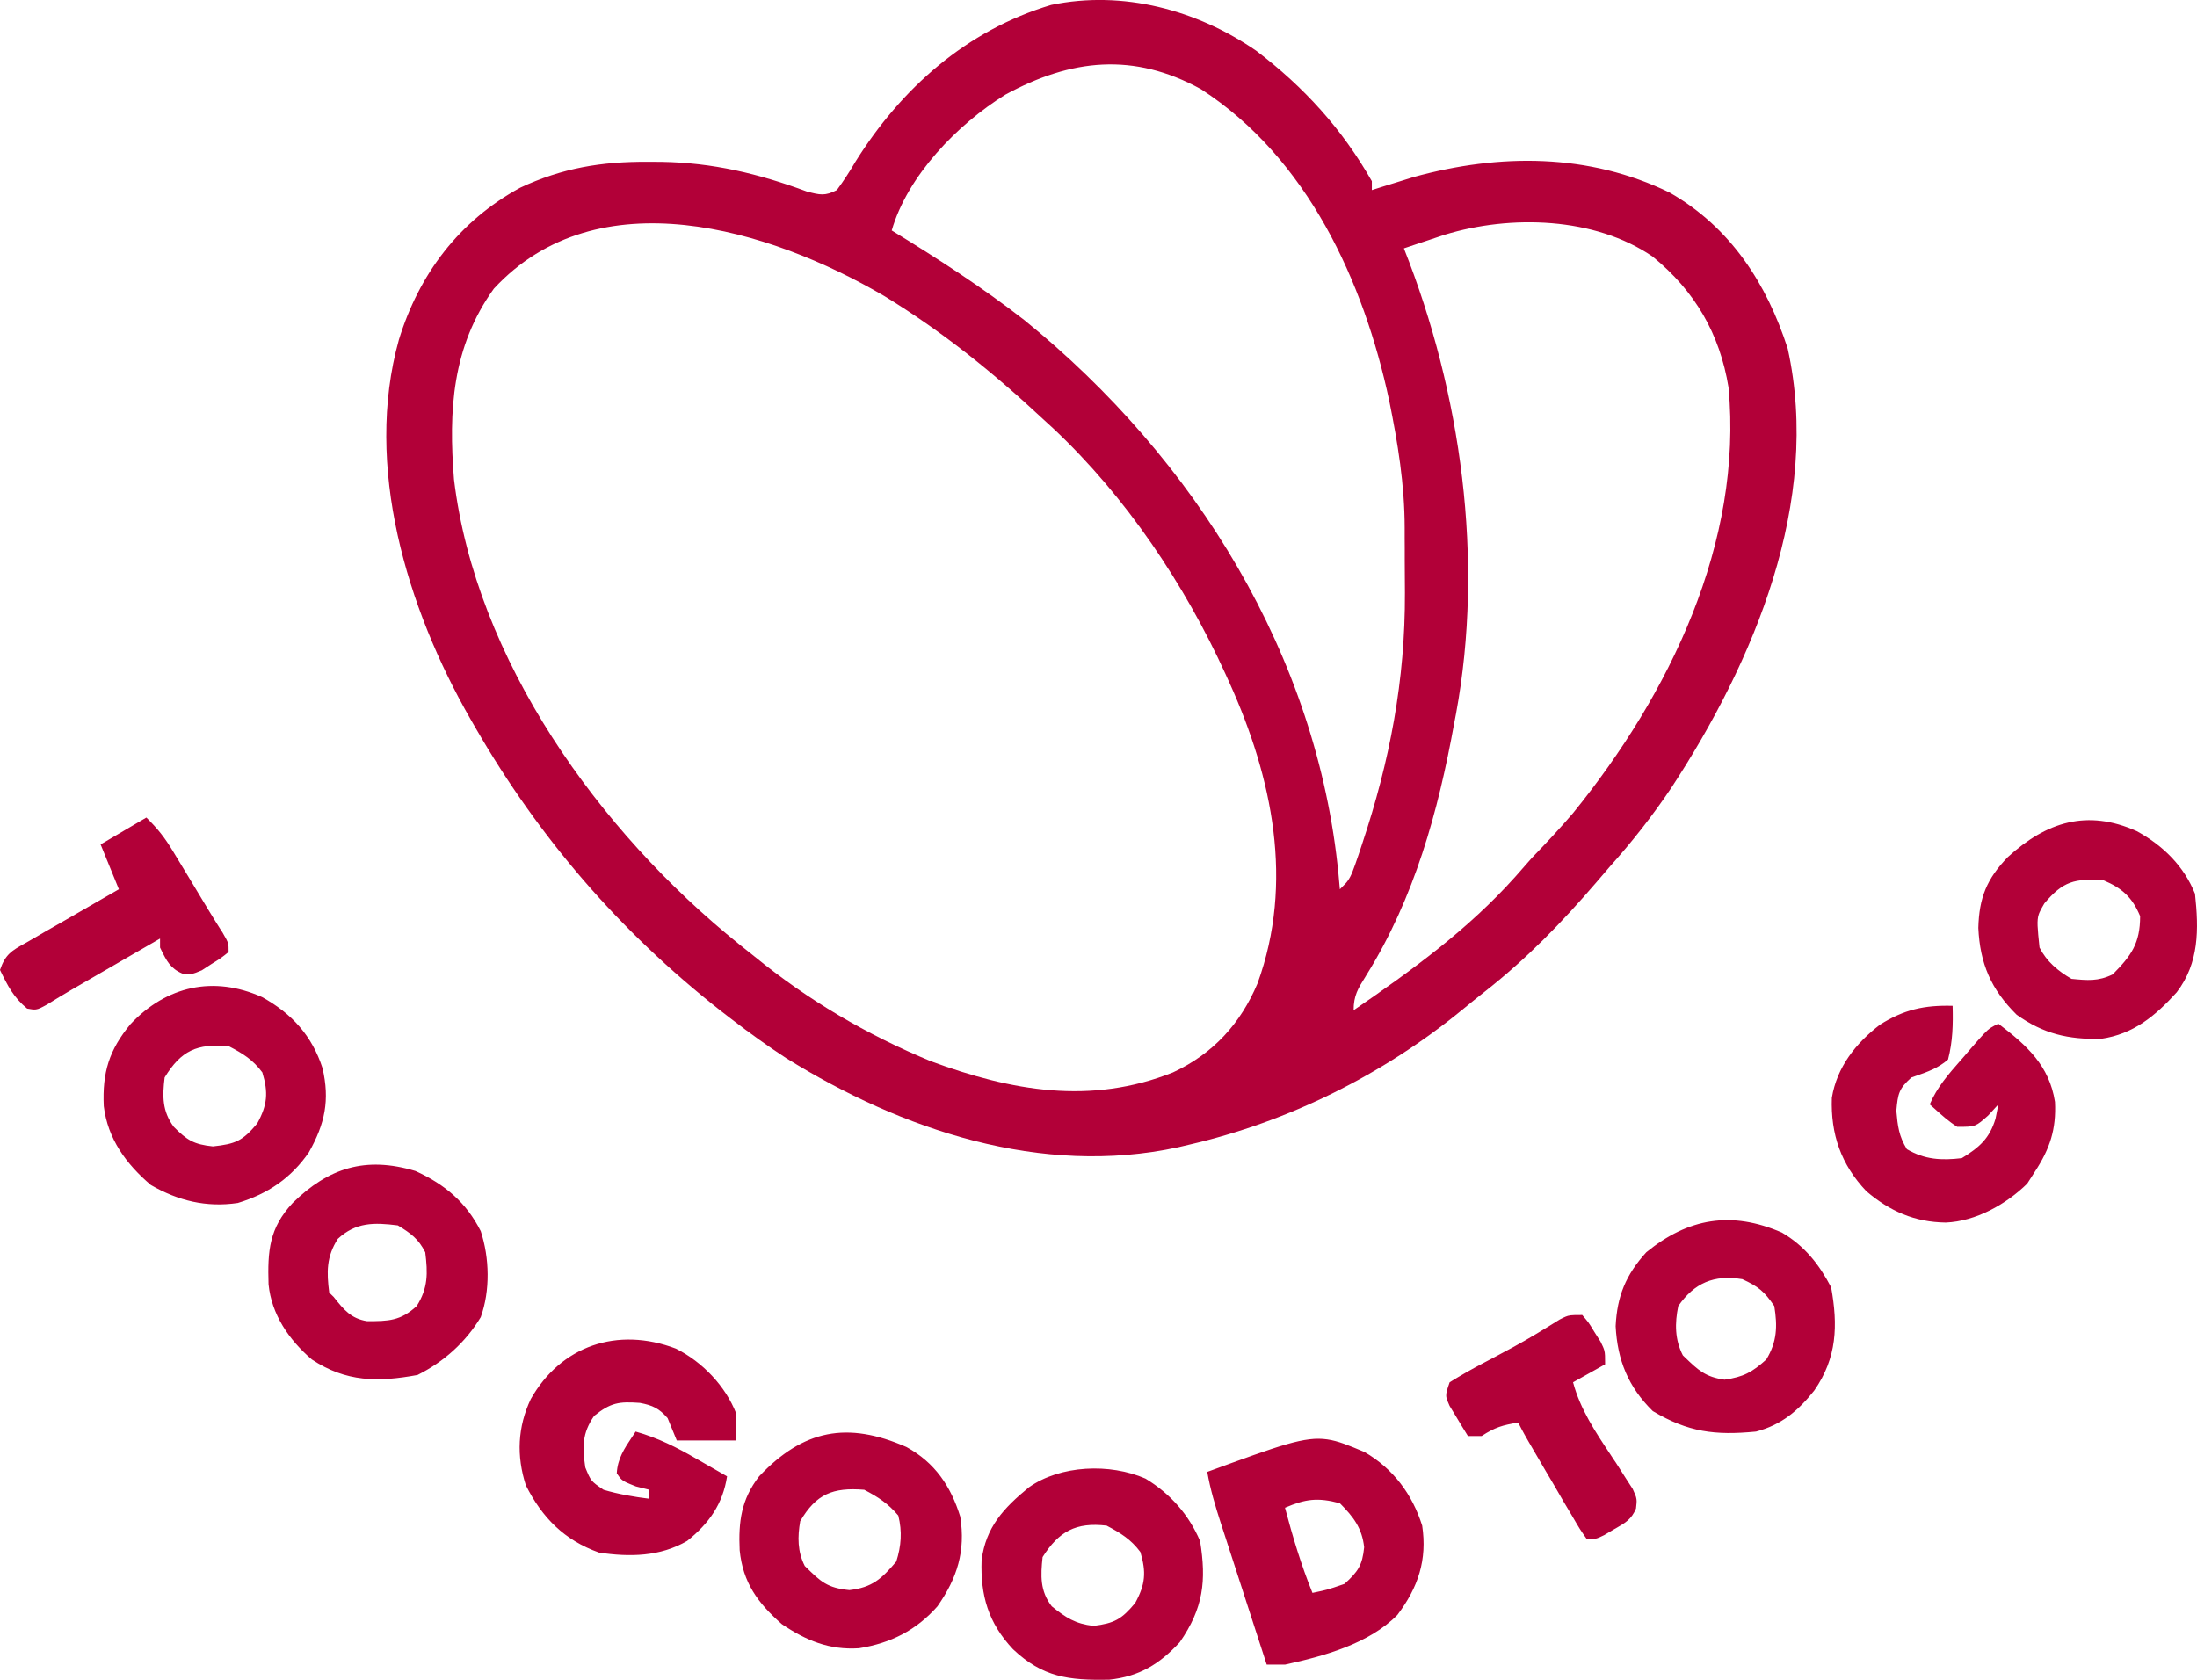
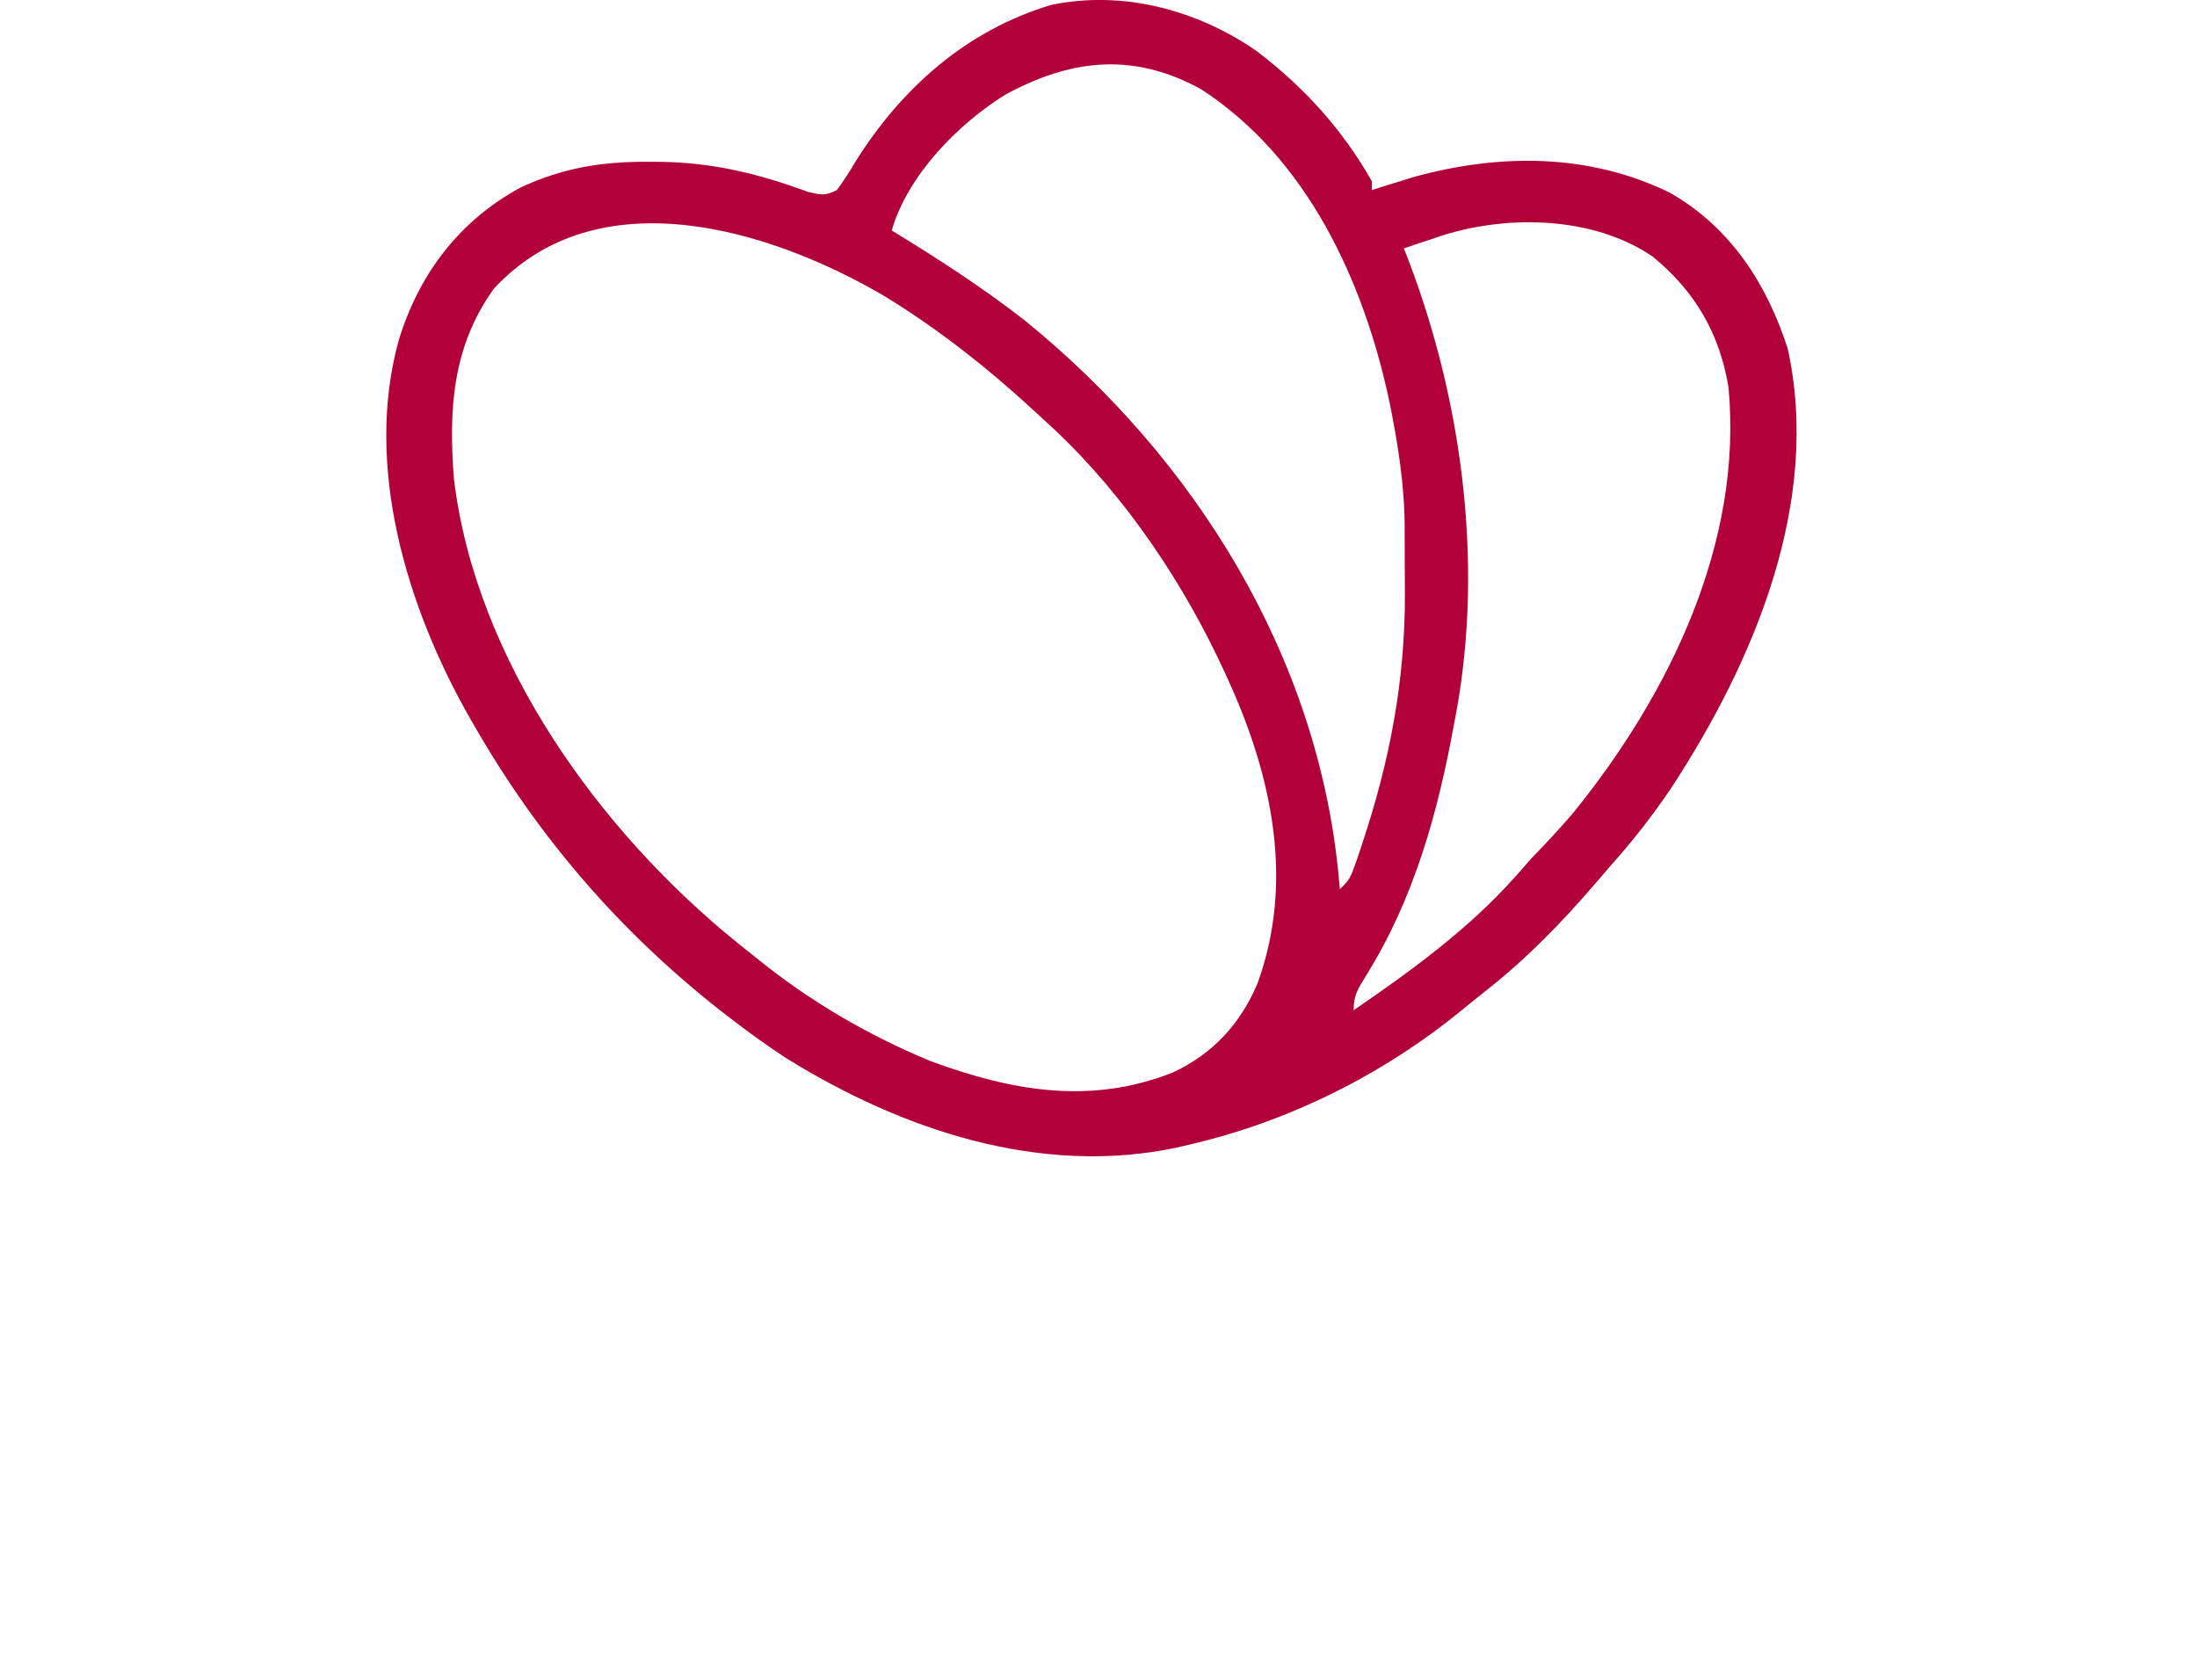
<svg xmlns="http://www.w3.org/2000/svg" width="34" height="26" viewBox="0 0 34 26" fill="none">
  <path fill-rule="evenodd" clip-rule="evenodd" d="M21.23 2.804C20.77 1.996 20.183 1.35 19.439 0.784C18.523 0.154 17.38 -0.155 16.268 0.076C14.952 0.47 13.945 1.372 13.238 2.504C13.148 2.658 13.057 2.798 12.951 2.942C12.767 3.037 12.689 3.017 12.489 2.965C11.741 2.688 11.033 2.518 10.234 2.505L10.027 2.504C9.31 2.5 8.701 2.6 8.051 2.905C7.1 3.423 6.484 4.247 6.173 5.259C5.628 7.21 6.298 9.415 7.281 11.13L7.36 11.267C8.342 12.967 9.587 14.413 11.147 15.64L11.323 15.776C11.598 15.988 11.879 16.19 12.17 16.38C13.958 17.49 16.111 18.217 18.235 17.757L18.4 17.718C19.942 17.362 21.403 16.633 22.62 15.637C22.741 15.537 22.863 15.439 22.986 15.342C23.632 14.834 24.168 14.28 24.7 13.662C24.77 13.58 24.84 13.498 24.91 13.417C25.258 13.029 25.572 12.629 25.862 12.198C27.146 10.237 28.188 7.767 27.666 5.396C27.342 4.392 26.783 3.519 25.838 2.98C24.586 2.372 23.212 2.373 21.88 2.739L21.646 2.812L21.407 2.886L21.23 2.942V2.804ZM18.586 1.38C20.236 2.449 21.105 4.359 21.499 6.202C21.632 6.857 21.737 7.498 21.738 8.167L21.738 8.329L21.739 8.48C21.739 8.543 21.739 8.605 21.739 8.668C21.739 8.836 21.741 9.005 21.742 9.174C21.747 10.529 21.509 11.775 21.08 13.062L21.026 13.225C20.942 13.47 20.911 13.559 20.858 13.631C20.848 13.646 20.836 13.661 20.822 13.676C20.799 13.701 20.772 13.728 20.736 13.763L20.735 13.764L20.735 13.764L20.714 13.532C20.385 10.155 18.506 7.106 15.852 4.954C15.2 4.446 14.506 3.999 13.8 3.567C14.044 2.722 14.812 1.928 15.56 1.464C16.578 0.911 17.542 0.806 18.586 1.38ZM13.684 4.581C14.578 5.127 15.374 5.769 16.135 6.48L16.302 6.633C17.426 7.689 18.333 9.046 18.966 10.434L19.026 10.566C19.694 12.046 20.028 13.661 19.461 15.221C19.2 15.841 18.773 16.311 18.152 16.599C16.879 17.106 15.655 16.886 14.406 16.426C13.409 16.013 12.507 15.482 11.677 14.805L11.435 14.612C9.268 12.867 7.364 10.215 7.026 7.421C6.941 6.361 6.994 5.369 7.643 4.468C9.248 2.734 11.906 3.539 13.684 4.581ZM26.75 5.995C26.613 5.165 26.233 4.507 25.574 3.97C24.679 3.358 23.379 3.32 22.355 3.634L22.128 3.71L21.953 3.768C21.877 3.793 21.802 3.819 21.726 3.844C22.613 6.079 22.973 8.672 22.532 11.051L22.504 11.197C22.255 12.567 21.889 13.897 21.145 15.094L21.13 15.119C21.016 15.301 20.948 15.41 20.948 15.637C21.852 15.017 22.72 14.386 23.451 13.569C23.536 13.472 23.622 13.375 23.707 13.278C23.926 13.052 24.14 12.823 24.344 12.585C25.839 10.742 26.975 8.397 26.75 5.995Z" fill="#B20038" />
-   <path fill-rule="evenodd" clip-rule="evenodd" d="M2.676 13.174C2.549 12.964 2.444 12.83 2.265 12.654L1.557 13.07L1.84 13.764C1.631 13.883 1.423 14.003 1.215 14.124C1.13 14.173 1.045 14.222 0.96 14.271L0.706 14.416L0.465 14.556C0.457 14.561 0.449 14.566 0.441 14.57C0.418 14.583 0.397 14.595 0.377 14.606L0.377 14.606C0.183 14.715 0.082 14.771 0 15.013C0.118 15.257 0.21 15.438 0.42 15.611C0.486 15.623 0.522 15.629 0.556 15.624C0.599 15.619 0.639 15.597 0.729 15.548C0.852 15.471 0.977 15.396 1.103 15.322L2.477 14.527V14.666L2.496 14.705C2.577 14.869 2.637 14.99 2.82 15.068C2.893 15.075 2.931 15.078 2.968 15.073C2.988 15.07 3.008 15.064 3.033 15.055C3.057 15.046 3.086 15.034 3.124 15.018L3.273 14.921C3.301 14.904 3.323 14.89 3.342 14.878C3.381 14.854 3.406 14.838 3.429 14.82C3.458 14.8 3.486 14.777 3.537 14.736L3.538 14.735C3.538 14.702 3.538 14.677 3.537 14.655C3.536 14.638 3.534 14.623 3.531 14.609C3.521 14.566 3.498 14.527 3.445 14.435C3.43 14.412 3.415 14.389 3.4 14.365C3.381 14.335 3.362 14.304 3.342 14.273C3.304 14.211 3.265 14.149 3.227 14.086L3.14 13.942C3.099 13.873 3.057 13.805 3.016 13.736L2.902 13.547L2.787 13.357L2.676 13.174ZM33.969 13.833C33.797 13.405 33.476 13.089 33.071 12.866C32.298 12.518 31.668 12.724 31.074 13.264C30.746 13.602 30.628 13.896 30.616 14.362C30.641 14.912 30.812 15.314 31.209 15.706C31.624 16.002 32.007 16.091 32.515 16.079C33.018 16.007 33.356 15.723 33.686 15.359C34.035 14.903 34.028 14.385 33.969 13.833ZM4.056 15.433C4.52 15.69 4.828 16.032 4.991 16.532C5.106 17.027 5.03 17.392 4.78 17.836C4.507 18.233 4.147 18.478 3.68 18.62C3.194 18.692 2.757 18.586 2.335 18.342C1.951 18.016 1.667 17.625 1.606 17.121C1.582 16.6 1.688 16.252 2.022 15.849C2.578 15.261 3.304 15.097 4.056 15.433ZM14.028 22.397C14.469 22.638 14.715 23.005 14.861 23.476C14.944 24.009 14.816 24.421 14.508 24.863C14.179 25.235 13.786 25.433 13.293 25.512C12.835 25.542 12.476 25.392 12.101 25.14C11.725 24.809 11.497 24.495 11.447 23.994C11.427 23.551 11.471 23.21 11.748 22.851C12.432 22.128 13.112 21.995 14.028 22.397ZM6.43 18.125C6.886 18.332 7.217 18.613 7.44 19.056C7.576 19.47 7.588 19.976 7.44 20.387C7.207 20.775 6.869 21.078 6.462 21.282C5.848 21.395 5.356 21.393 4.826 21.042C4.471 20.738 4.202 20.345 4.156 19.878C4.14 19.36 4.166 19.01 4.529 18.62C5.082 18.079 5.651 17.892 6.43 18.125ZM18.572 23.853C18.399 23.446 18.112 23.119 17.727 22.886C17.176 22.645 16.409 22.677 15.923 23.021C15.53 23.344 15.257 23.637 15.191 24.149C15.172 24.692 15.293 25.118 15.677 25.527C16.14 25.963 16.536 26.009 17.162 25.999C17.632 25.95 17.946 25.756 18.258 25.418C18.624 24.889 18.671 24.468 18.572 23.853ZM27.576 19.078C27.927 19.284 28.154 19.572 28.338 19.925C28.444 20.514 28.43 21.015 28.077 21.522C27.831 21.833 27.568 22.056 27.175 22.158C26.54 22.22 26.124 22.167 25.578 21.841C25.198 21.468 25.03 21.052 25.003 20.527C25.025 20.062 25.161 19.731 25.477 19.383C26.125 18.854 26.795 18.738 27.576 19.078ZM22.009 23.614C21.856 23.13 21.564 22.734 21.116 22.474C20.872 22.372 20.709 22.303 20.539 22.279C20.193 22.229 19.819 22.366 18.683 22.782C18.73 23.053 18.807 23.309 18.891 23.57L18.946 23.739C19.005 23.92 19.063 24.101 19.122 24.281C19.163 24.407 19.203 24.532 19.244 24.658C19.363 25.027 19.483 25.396 19.603 25.765H19.886C20.491 25.633 21.188 25.442 21.626 24.995C21.947 24.57 22.089 24.143 22.009 23.614ZM10.46 20.874C10.872 21.08 11.229 21.455 11.394 21.88V22.296H10.474L10.332 21.95C10.2 21.799 10.1 21.751 9.902 21.714C9.58 21.691 9.452 21.709 9.195 21.915C9.008 22.185 9.012 22.394 9.058 22.713C9.1 22.816 9.122 22.869 9.156 22.912C9.191 22.957 9.241 22.991 9.341 23.059C9.575 23.128 9.808 23.168 10.049 23.198V23.059L9.841 23.007L9.841 23.007L9.84 23.007L9.84 23.007L9.839 23.007L9.839 23.006C9.708 22.954 9.657 22.934 9.619 22.899C9.595 22.877 9.576 22.849 9.545 22.804C9.557 22.579 9.662 22.421 9.782 22.241L9.789 22.231C9.805 22.207 9.821 22.183 9.837 22.158C10.185 22.257 10.474 22.403 10.783 22.582L10.921 22.661C11.031 22.724 11.142 22.788 11.252 22.851C11.186 23.278 10.975 23.578 10.635 23.85C10.215 24.095 9.744 24.102 9.271 24.031C8.732 23.839 8.389 23.489 8.138 22.99C7.991 22.535 8.01 22.087 8.214 21.655C8.68 20.832 9.553 20.529 10.46 20.874ZM30.147 16.4C30.22 16.122 30.226 15.854 30.218 15.568C29.78 15.556 29.463 15.627 29.094 15.86C28.716 16.15 28.427 16.519 28.349 16.991C28.329 17.555 28.49 18.024 28.884 18.439C29.246 18.747 29.631 18.917 30.112 18.923C30.577 18.904 31.046 18.641 31.372 18.321L31.492 18.134C31.724 17.78 31.823 17.479 31.802 17.055C31.714 16.493 31.369 16.182 30.926 15.845C30.876 15.869 30.842 15.886 30.81 15.907C30.74 15.953 30.684 16.018 30.502 16.227L30.395 16.352L30.344 16.41C30.157 16.623 29.976 16.829 29.864 17.094L29.898 17.124L29.933 17.155C30.047 17.258 30.156 17.357 30.289 17.441C30.435 17.441 30.506 17.441 30.567 17.417C30.624 17.394 30.672 17.351 30.767 17.267L30.926 17.094L30.882 17.315C30.791 17.618 30.635 17.758 30.36 17.926C30.045 17.964 29.785 17.949 29.51 17.787C29.386 17.584 29.368 17.43 29.347 17.193C29.371 16.93 29.384 16.852 29.581 16.677L29.6 16.671C29.616 16.665 29.632 16.66 29.647 16.654C29.831 16.59 29.995 16.532 30.147 16.4ZM24.486 20.354C24.531 20.407 24.555 20.435 24.578 20.465C24.604 20.5 24.626 20.537 24.676 20.619L24.77 20.767C24.8 20.829 24.817 20.864 24.827 20.9C24.84 20.948 24.84 20.999 24.84 21.117L24.344 21.395C24.454 21.811 24.69 22.164 24.927 22.52L24.928 22.522C24.946 22.549 24.965 22.577 24.983 22.605L25.005 22.637C25.018 22.658 25.032 22.68 25.046 22.701L25.161 22.882L25.267 23.046C25.303 23.125 25.32 23.163 25.325 23.203C25.331 23.239 25.326 23.277 25.318 23.35C25.247 23.517 25.154 23.57 25.001 23.658L24.986 23.666L24.833 23.756L24.833 23.757C24.764 23.791 24.73 23.807 24.694 23.815C24.661 23.823 24.625 23.823 24.557 23.823C24.451 23.672 24.451 23.672 24.329 23.463L24.195 23.238L24.057 22.999L23.917 22.762C23.664 22.33 23.605 22.229 23.55 22.125C23.533 22.093 23.517 22.061 23.495 22.019C23.256 22.057 23.135 22.092 22.929 22.227H22.717C22.655 22.128 22.595 22.028 22.535 21.928L22.433 21.76C22.402 21.69 22.384 21.651 22.381 21.611C22.377 21.561 22.394 21.51 22.434 21.395C22.608 21.287 22.779 21.19 22.96 21.095L23.106 21.018L23.27 20.93L23.423 20.848C23.667 20.715 23.902 20.57 24.138 20.423C24.177 20.403 24.205 20.389 24.23 20.379C24.242 20.374 24.253 20.37 24.264 20.367C24.277 20.364 24.291 20.361 24.306 20.359C24.323 20.357 24.343 20.356 24.367 20.355C24.398 20.354 24.436 20.354 24.486 20.354ZM32.553 13.625C32.845 13.749 32.999 13.891 33.12 14.18C33.12 14.602 32.983 14.792 32.695 15.082C32.472 15.191 32.304 15.175 32.058 15.151C31.847 15.028 31.674 14.884 31.563 14.666C31.531 14.358 31.52 14.251 31.55 14.156C31.555 14.139 31.562 14.123 31.57 14.107C31.575 14.095 31.581 14.083 31.588 14.07C31.601 14.046 31.616 14.019 31.635 13.988L31.636 13.986L31.637 13.984C31.927 13.639 32.105 13.595 32.553 13.625ZM3.538 16.192C3.759 16.306 3.913 16.402 4.06 16.599C4.154 16.911 4.139 17.101 3.981 17.389C3.755 17.659 3.647 17.706 3.295 17.744C2.999 17.713 2.895 17.648 2.689 17.441C2.51 17.198 2.512 16.969 2.548 16.677C2.805 16.258 3.047 16.152 3.538 16.192ZM13.375 23.059C13.592 23.172 13.746 23.273 13.902 23.458C13.964 23.705 13.947 23.93 13.871 24.169C13.645 24.436 13.498 24.572 13.145 24.612C12.801 24.578 12.703 24.482 12.467 24.25L12.455 24.239C12.341 24.015 12.342 23.787 12.384 23.545C12.632 23.122 12.89 23.02 13.375 23.059ZM17.648 24.022C17.502 23.826 17.343 23.729 17.126 23.614C16.65 23.558 16.387 23.703 16.135 24.1C16.104 24.389 16.094 24.627 16.277 24.863C16.496 25.039 16.64 25.133 16.922 25.166C17.248 25.125 17.358 25.063 17.568 24.811C17.726 24.523 17.741 24.334 17.648 24.022ZM27.458 20.215C27.303 19.988 27.213 19.914 26.963 19.799C26.523 19.727 26.222 19.857 25.972 20.215C25.917 20.482 25.918 20.733 26.043 20.978L26.076 21.01C26.278 21.204 26.393 21.315 26.689 21.355C26.983 21.312 27.115 21.24 27.334 21.043C27.501 20.77 27.509 20.528 27.458 20.215ZM6.157 18.967C6.36 19.091 6.475 19.174 6.581 19.383C6.621 19.704 6.626 19.936 6.449 20.215C6.2 20.445 6.011 20.45 5.68 20.449C5.431 20.409 5.32 20.27 5.171 20.083L5.166 20.076L5.095 20.007C5.054 19.687 5.051 19.452 5.228 19.175C5.507 18.917 5.787 18.92 6.157 18.967ZM21.111 23.948C21.078 23.652 20.947 23.48 20.735 23.267C20.393 23.176 20.204 23.2 19.886 23.337C20.005 23.787 20.136 24.223 20.311 24.655C20.37 24.643 20.414 24.634 20.451 24.625C20.48 24.619 20.504 24.613 20.529 24.606C20.596 24.588 20.661 24.566 20.806 24.516C21.016 24.326 21.083 24.229 21.111 23.948Z" fill="#B20038" />
</svg>